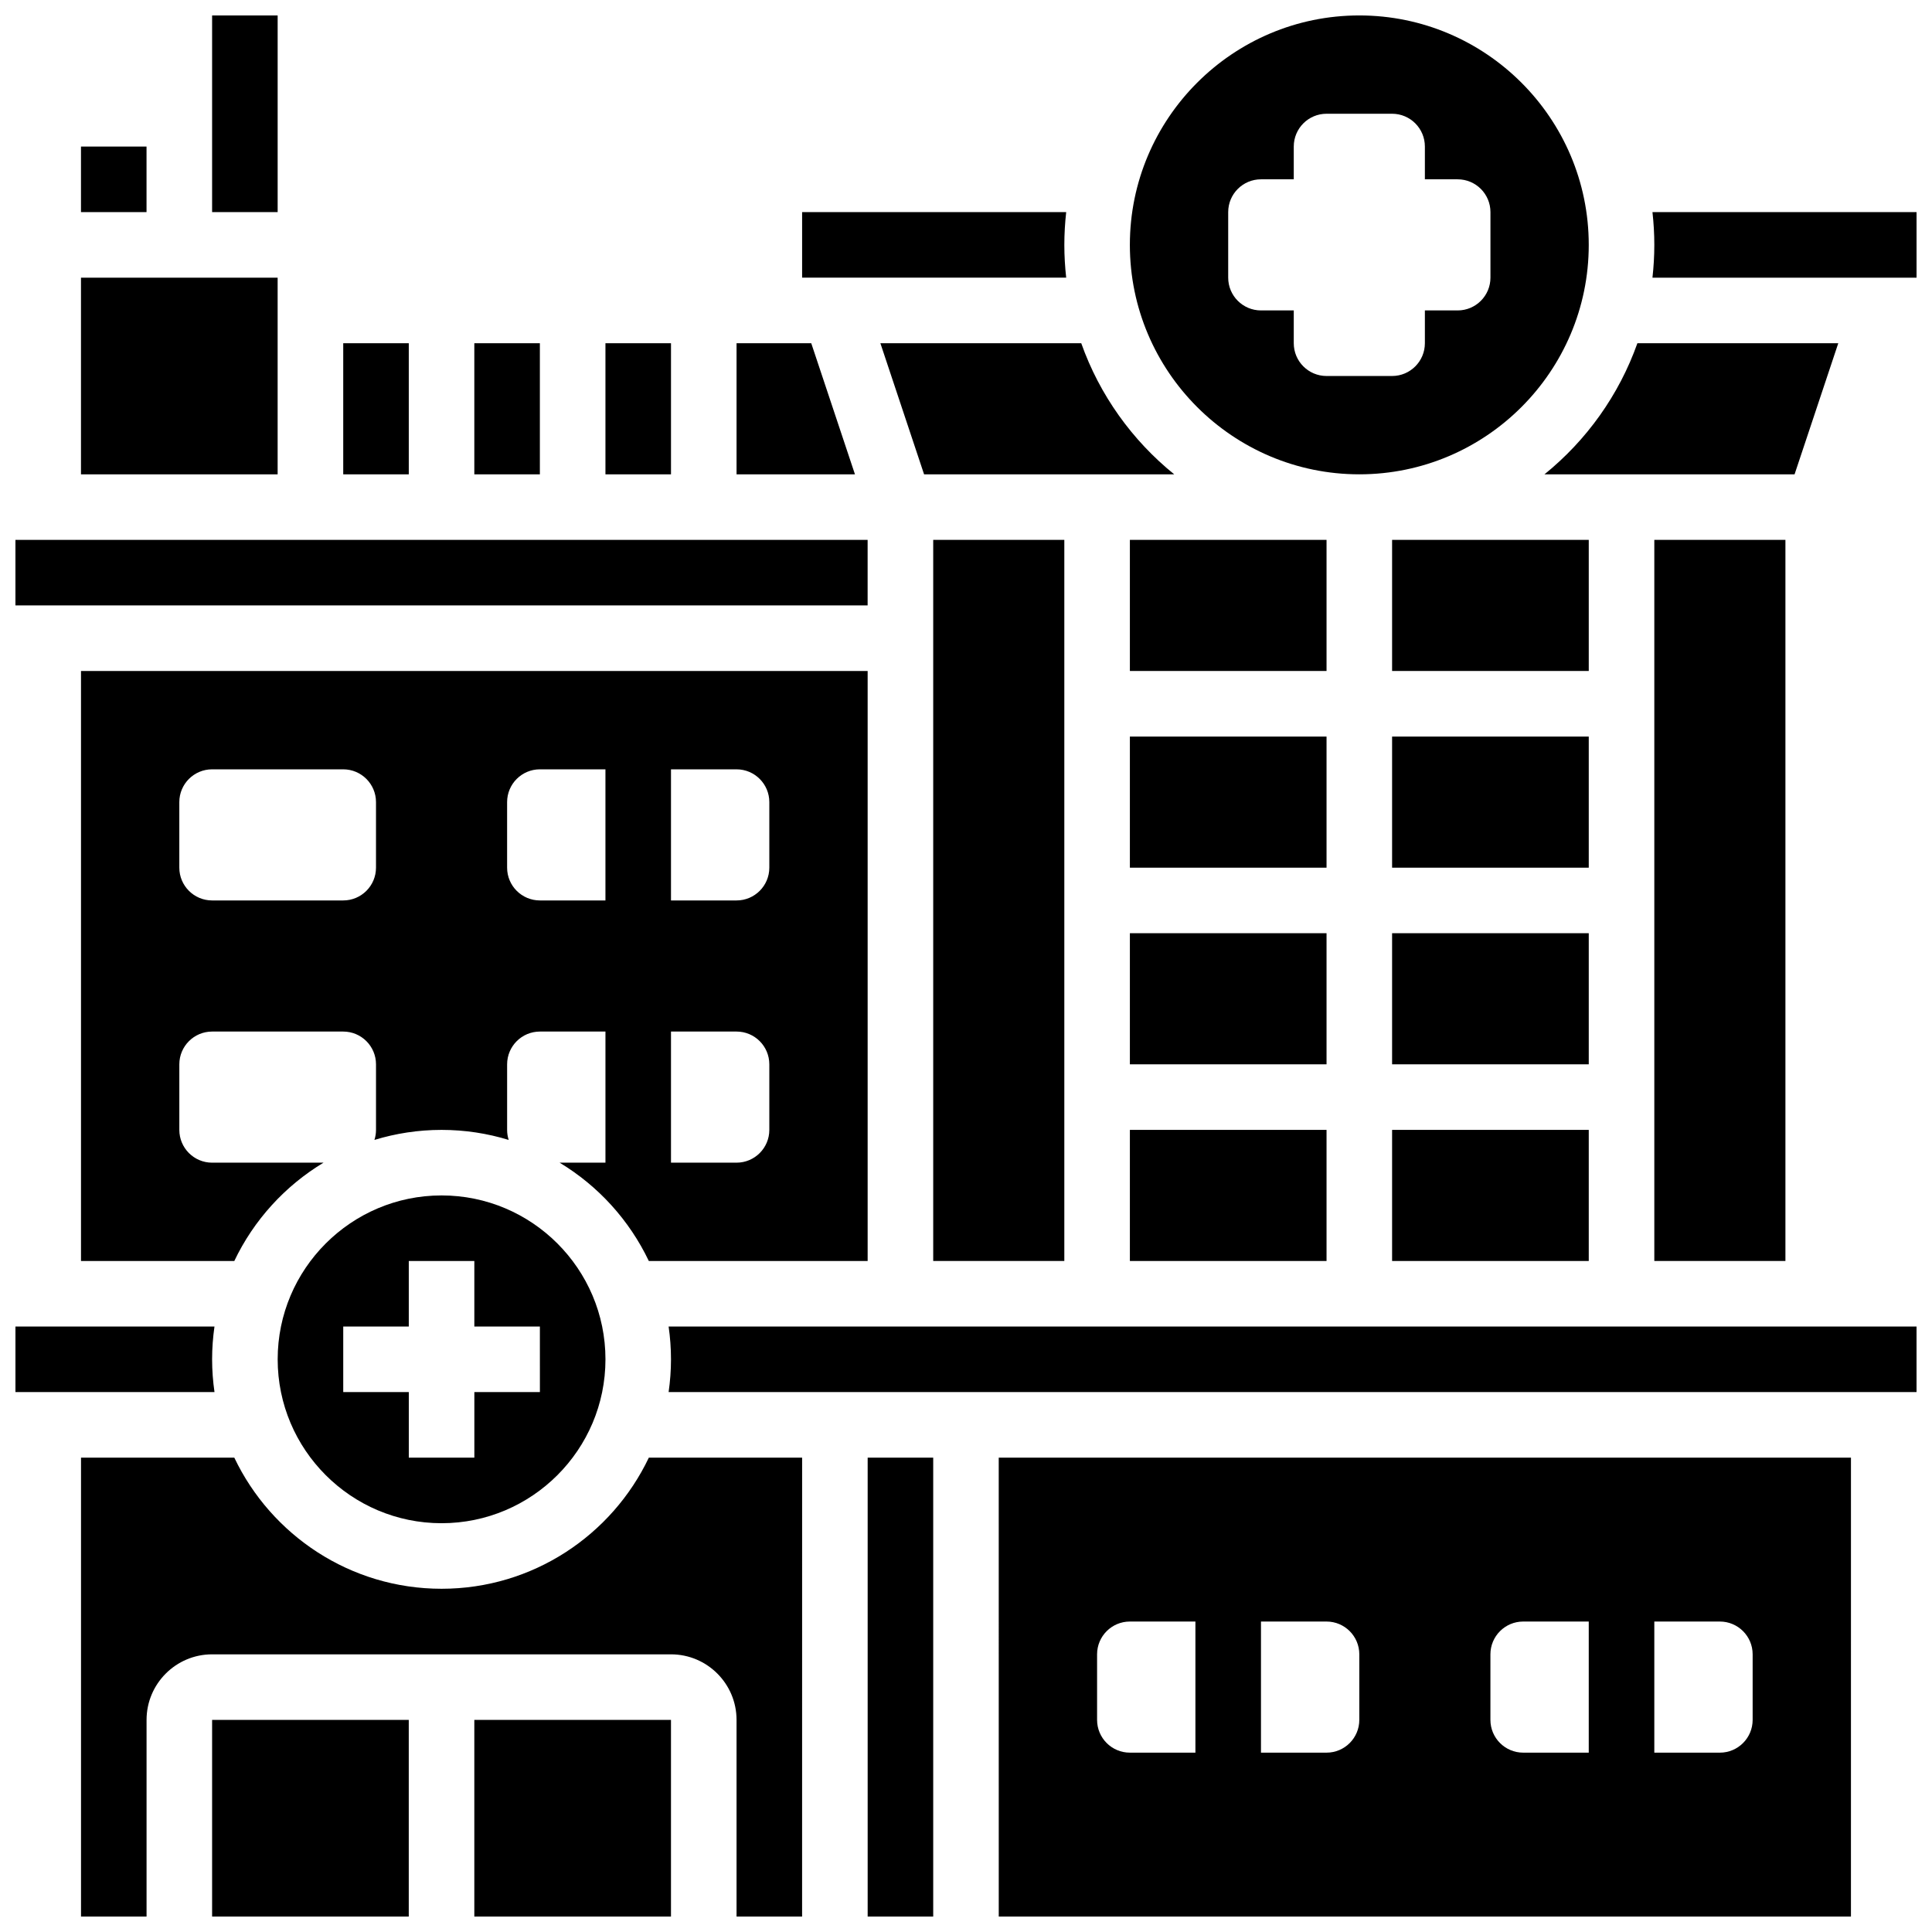
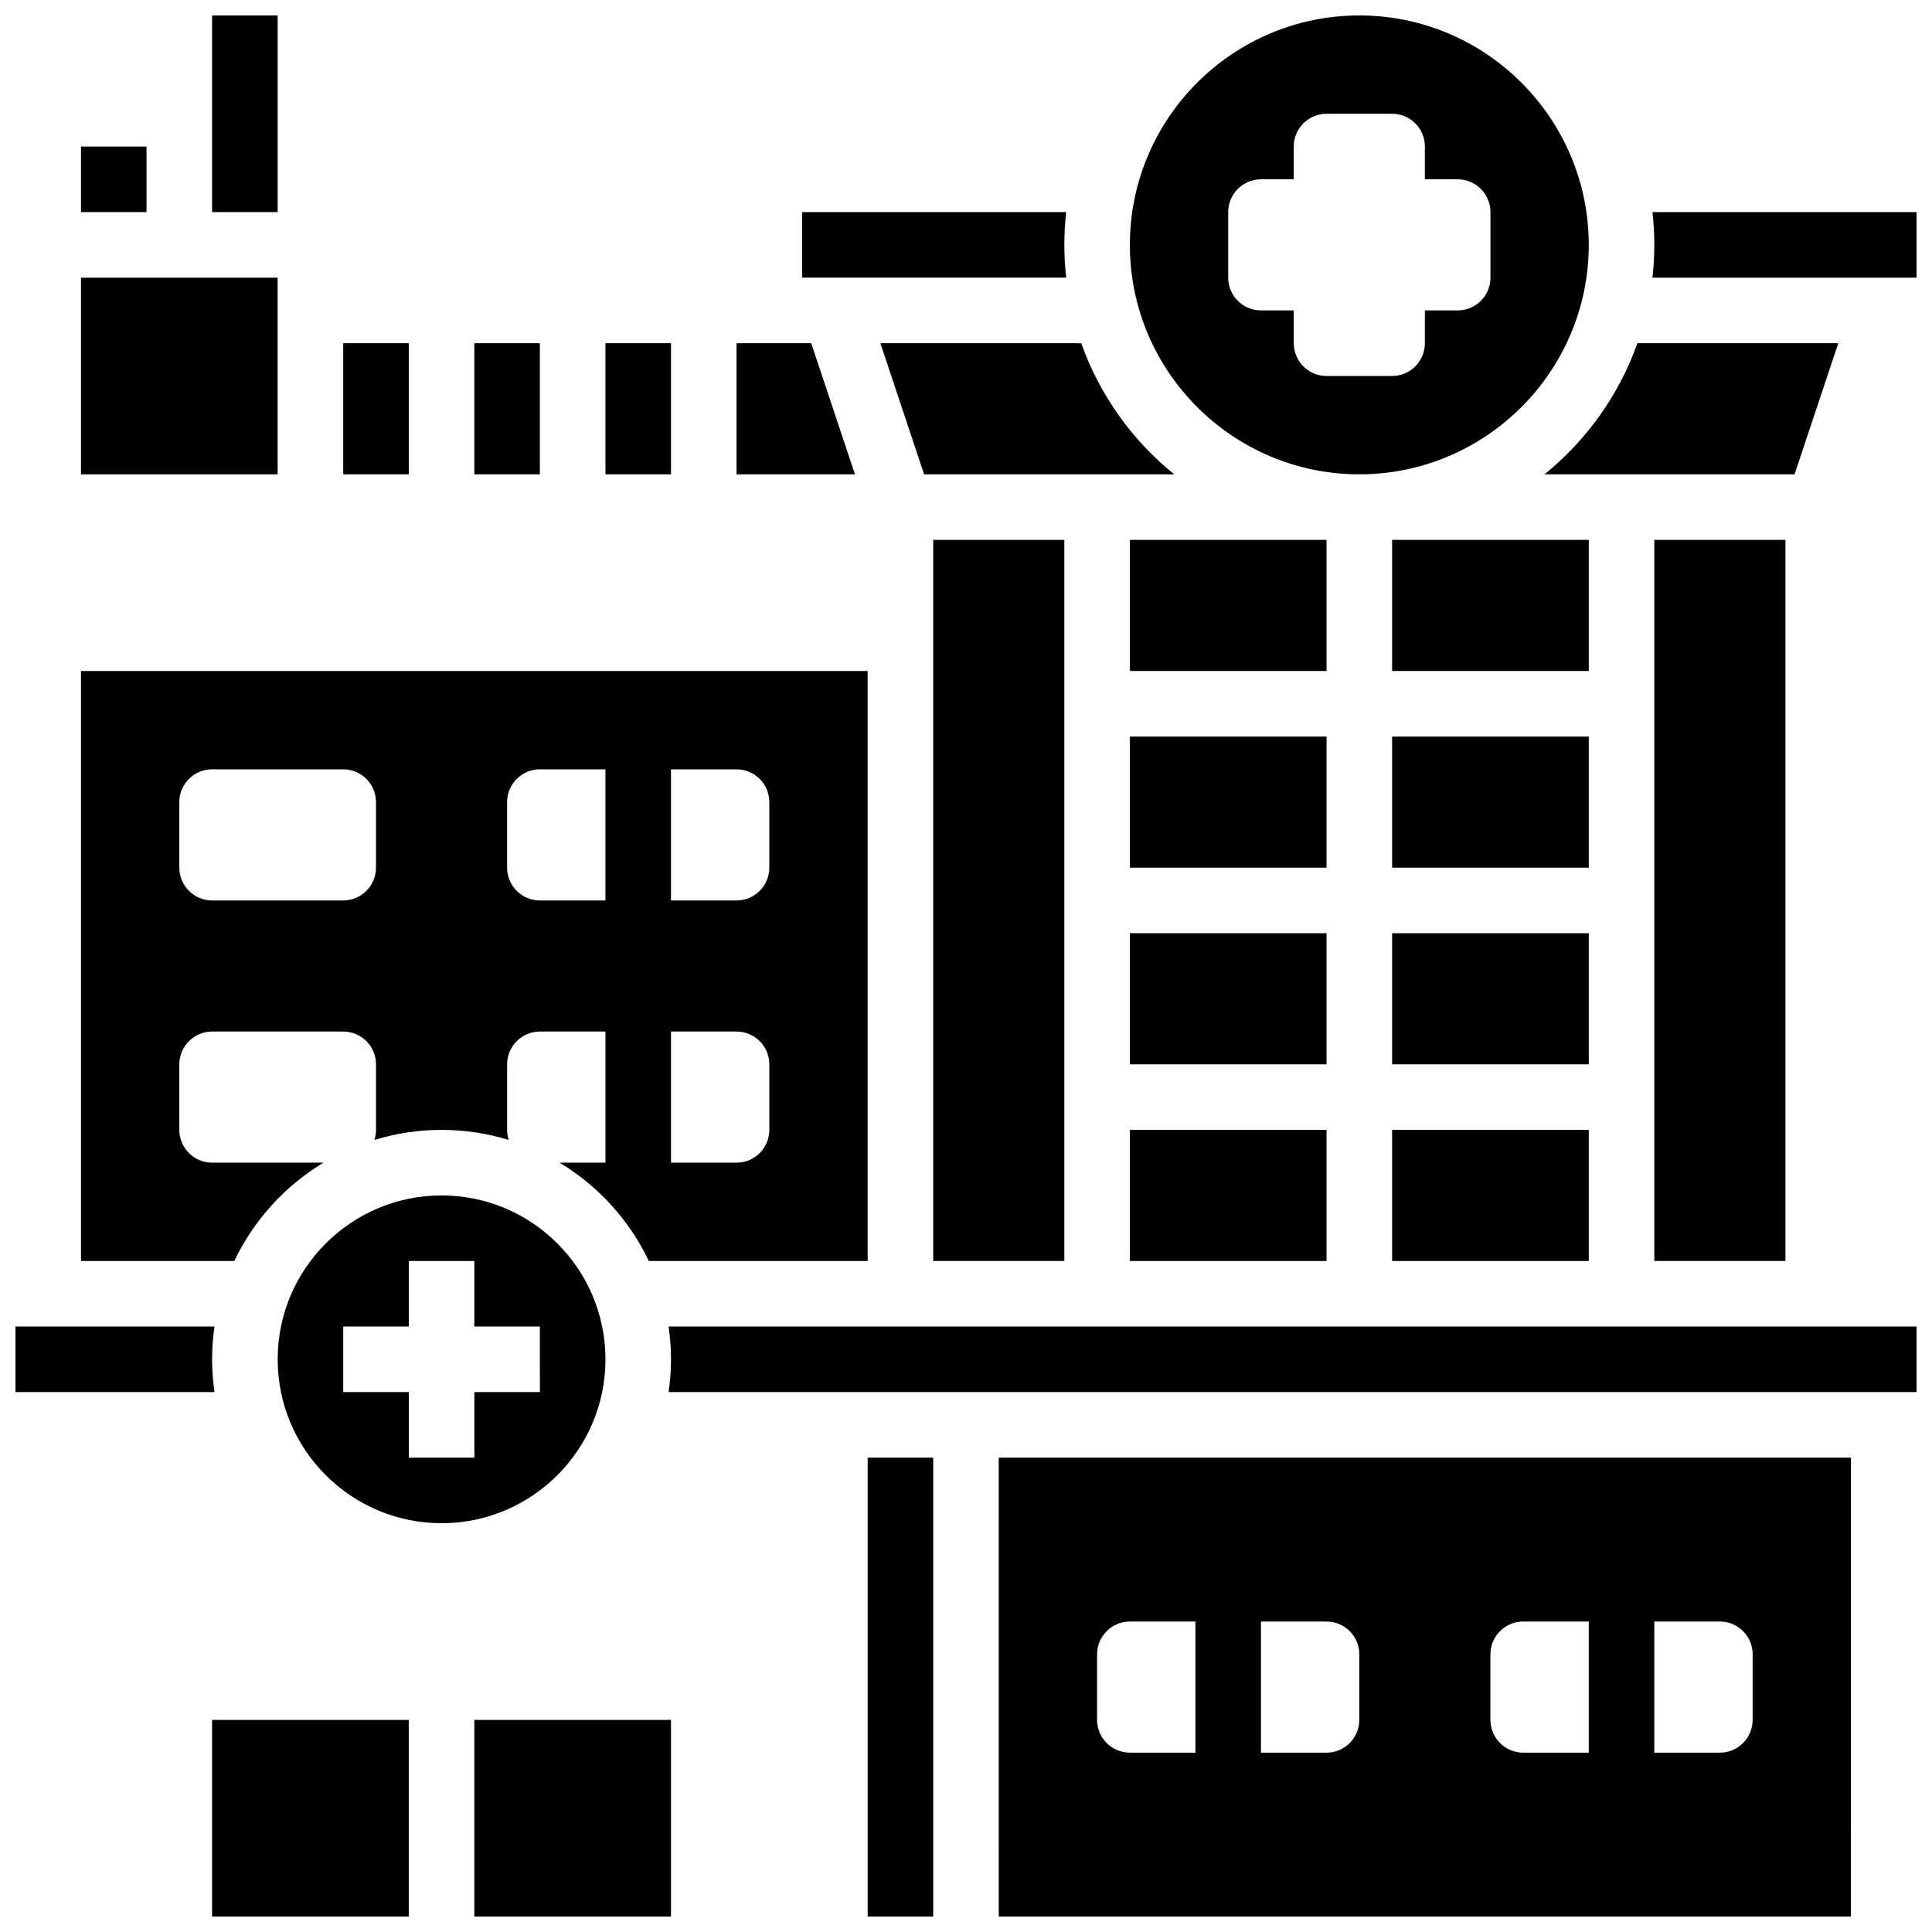
<svg xmlns="http://www.w3.org/2000/svg" width="800px" height="800px" version="1.1" viewBox="144 144 512 512">
  <defs>
    <clipPath id="k">
      <path d="m443 148.09h123v121.91h-123z" />
    </clipPath>
    <clipPath id="h">
-       <path d="m165 530h192v121.9h-192z" />
-     </clipPath>
+       </clipPath>
    <clipPath id="g">
-       <path d="m148.09 287h225.91v18h-225.91z" />
-     </clipPath>
+       </clipPath>
    <clipPath id="f">
      <path d="m269 599h53v52.902h-53z" />
    </clipPath>
    <clipPath id="e">
      <path d="m581 200h70.902v18h-70.902z" />
    </clipPath>
    <clipPath id="d">
-       <path d="m200 599h53v52.902h-53z" />
+       <path d="m200 599h53v52.902h-53" />
    </clipPath>
    <clipPath id="c">
      <path d="m321 495h330.9v18h-330.9z" />
    </clipPath>
    <clipPath id="b">
      <path d="m408 530h227v121.9h-227z" />
    </clipPath>
    <clipPath id="a">
      <path d="m373 530h19v121.9h-19z" />
    </clipPath>
    <clipPath id="j">
      <path d="m148.09 495h52.906v18h-52.906z" />
    </clipPath>
    <clipPath id="i">
      <path d="m200 148.09h18v52.906h-18z" />
    </clipPath>
  </defs>
  <path d="m165.46 217.59h52.117v52.117h-52.117z" />
  <path d="m388.89 269.7h66.285c-11.137-9.004-19.758-20.992-24.633-34.746h-53.234z" />
  <path d="m391.31 287.07h34.746v191.1h-34.746z" />
  <path d="m443.43 287.07h52.117v34.746h-52.117z" />
  <path d="m426.06 208.9c0-2.938 0.176-5.832 0.492-8.688h-69.984v17.371h69.984c-0.316-2.852-0.492-5.746-0.492-8.684z" />
  <path d="m304.45 234.96h17.371v34.746h-17.371z" />
  <path d="m358.99 234.96h-19.797v34.746h31.379z" />
  <path d="m234.96 234.96h17.371v34.746h-17.371z" />
  <path d="m269.7 234.96h17.371v34.746h-17.371z" />
  <path d="m582.41 287.07h34.746v191.1h-34.746z" />
  <path d="m512.92 443.43h52.117v34.746h-52.117z" />
  <path d="m512.92 391.31h52.117v34.746h-52.117z" />
  <path d="m631.16 234.96h-53.234c-4.879 13.754-13.496 25.742-24.633 34.746h66.285z" />
  <g clip-path="url(#k)">
    <path d="m504.23 269.7c33.527 0 60.805-27.277 60.805-60.805 0-33.527-27.277-60.805-60.805-60.805s-60.805 27.277-60.805 60.805c0 33.527 27.277 60.805 60.805 60.805zm-34.746-69.492c0-4.797 3.891-8.688 8.688-8.688h8.688v-8.688c0-4.797 3.891-8.688 8.688-8.688h17.371c4.797 0 8.688 3.891 8.688 8.688v8.688h8.688c4.797 0 8.688 3.891 8.688 8.688v17.371c0 4.797-3.891 8.688-8.688 8.688h-8.688v8.688c0 4.797-3.891 8.688-8.688 8.688h-17.371c-4.797 0-8.688-3.891-8.688-8.688v-8.688h-8.688c-4.797 0-8.688-3.891-8.688-8.688z" />
  </g>
  <path d="m443.43 443.43h52.117v34.746h-52.117z" />
  <path d="m443.43 391.31h52.117v34.746h-52.117z" />
  <path d="m512.92 287.07h52.117v34.746h-52.117z" />
  <path d="m512.92 339.2h52.117v34.746h-52.117z" />
  <path d="m443.43 339.2h52.117v34.746h-52.117z" />
  <g clip-path="url(#h)">
    <path d="m261.02 565.04c-24.207 0-45.148-14.223-54.926-34.746h-40.625v121.61h17.371v-52.117c0-9.578 7.793-17.371 17.371-17.371h121.61c9.578 0 17.371 7.793 17.371 17.371v52.117h17.371l0.008-121.61h-40.625c-9.773 20.523-30.719 34.746-54.926 34.746z" />
  </g>
  <g clip-path="url(#g)">
    <path d="m148.09 287.07h225.84v17.371h-225.84z" />
  </g>
  <g clip-path="url(#f)">
    <path d="m269.7 599.79h52.117v52.117h-52.117z" />
  </g>
  <g clip-path="url(#e)">
    <path d="m581.92 200.21c0.316 2.852 0.492 5.75 0.492 8.688s-0.176 5.832-0.492 8.688h69.984v-17.375z" />
  </g>
  <g clip-path="url(#d)">
    <path d="m200.21 599.79h52.117v52.117h-52.117z" />
  </g>
  <g clip-path="url(#c)">
    <path d="m321.82 504.23c0 2.949-0.223 5.848-0.629 8.688h330.71v-17.371l-330.71-0.004c0.406 2.84 0.629 5.738 0.629 8.688z" />
  </g>
  <g clip-path="url(#b)">
    <path d="m408.68 651.9h225.84l0.004-121.61h-225.85zm173.73-78.176h17.371c4.797 0 8.688 3.891 8.688 8.688v17.371c0 4.797-3.891 8.688-8.688 8.688h-17.371zm-43.434 8.688c0-4.797 3.891-8.688 8.688-8.688h17.371v34.746h-17.371c-4.797 0-8.688-3.891-8.688-8.688zm-60.805-8.688h17.371c4.797 0 8.688 3.891 8.688 8.688v17.371c0 4.797-3.891 8.688-8.688 8.688h-17.371zm-43.434 8.688c0-4.797 3.891-8.688 8.688-8.688h17.371v34.746h-17.371c-4.797 0-8.688-3.891-8.688-8.688z" />
  </g>
  <g clip-path="url(#a)">
    <path d="m373.94 530.29h17.371v121.61h-17.371z" />
  </g>
  <g clip-path="url(#j)">
    <path d="m200.21 504.23c0-2.949 0.223-5.848 0.629-8.688h-52.746v17.371h52.75c-0.41-2.836-0.633-5.734-0.633-8.684z" />
  </g>
  <path d="m315.94 478.18h57.996v-156.36h-208.47v156.36h40.625c5.16-10.832 13.426-19.902 23.645-26.059h-29.523c-4.797 0-8.688-3.891-8.688-8.688v-17.371c0-4.797 3.891-8.688 8.688-8.688h34.746c4.797 0 8.688 3.891 8.688 8.688v17.371c0 0.93-0.148 1.82-0.418 2.66 5.629-1.723 11.602-2.66 17.789-2.66s12.16 0.934 17.793 2.66c-0.27-0.836-0.418-1.73-0.418-2.66v-17.371c0-4.797 3.891-8.688 8.688-8.688h17.371v34.746h-12.148c10.215 6.156 18.48 15.227 23.641 26.059zm5.879-130.3h17.371c4.797 0 8.688 3.891 8.688 8.688v17.371c0 4.797-3.891 8.688-8.688 8.688h-17.371zm0 69.492h17.371c4.797 0 8.688 3.891 8.688 8.688v17.371c0 4.797-3.891 8.688-8.688 8.688h-17.371zm-78.176-43.434c0 4.797-3.891 8.688-8.688 8.688h-34.746c-4.797 0-8.688-3.891-8.688-8.688v-17.371c0-4.797 3.891-8.688 8.688-8.688h34.746c4.797 0 8.688 3.891 8.688 8.688zm60.805 8.688h-17.371c-4.797 0-8.688-3.891-8.688-8.688v-17.371c0-4.797 3.891-8.688 8.688-8.688h17.371z" />
  <path d="m261.02 460.8c-23.949 0-43.434 19.484-43.434 43.434s19.484 43.434 43.434 43.434 43.434-19.484 43.434-43.434c0-23.953-19.484-43.434-43.434-43.434zm26.059 52.117h-17.371v17.371h-17.371v-17.371h-17.375v-17.371h17.371v-17.371h17.371v17.371h17.371z" />
  <path d="m165.46 182.84h17.371v17.371h-17.371z" />
  <g clip-path="url(#i)">
    <path d="m200.21 148.09h17.371v52.117h-17.371z" />
  </g>
</svg>